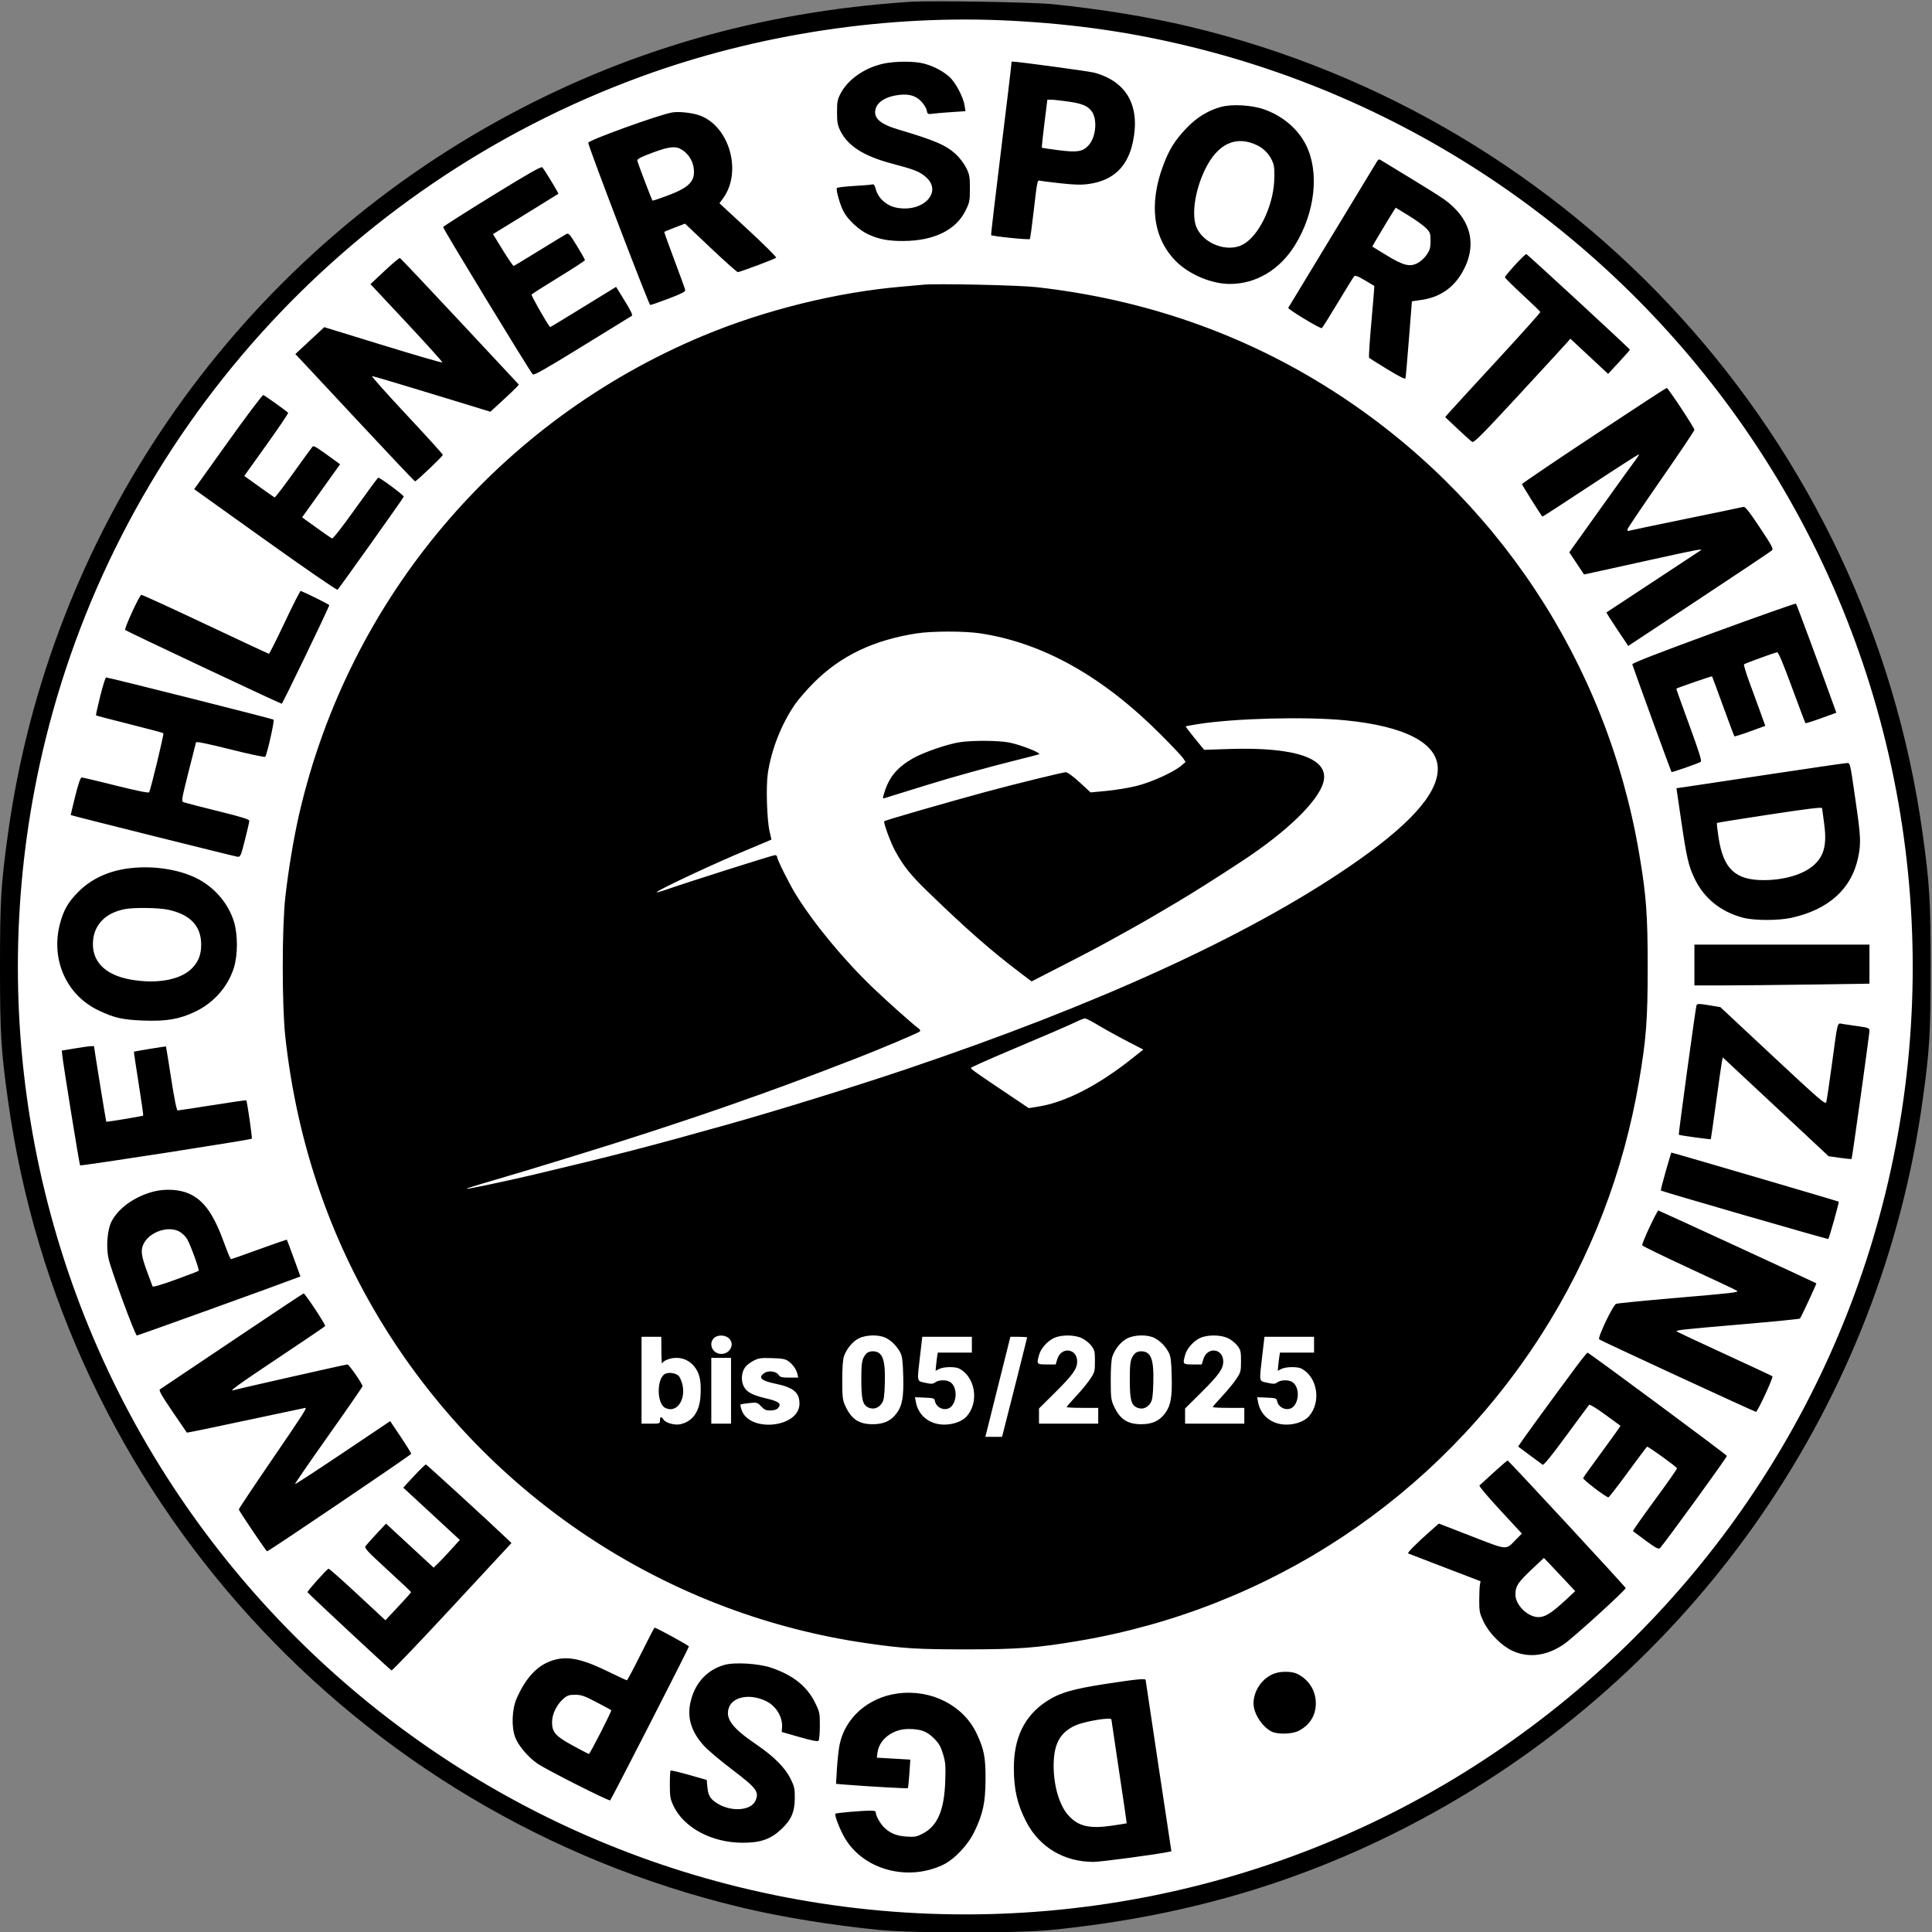
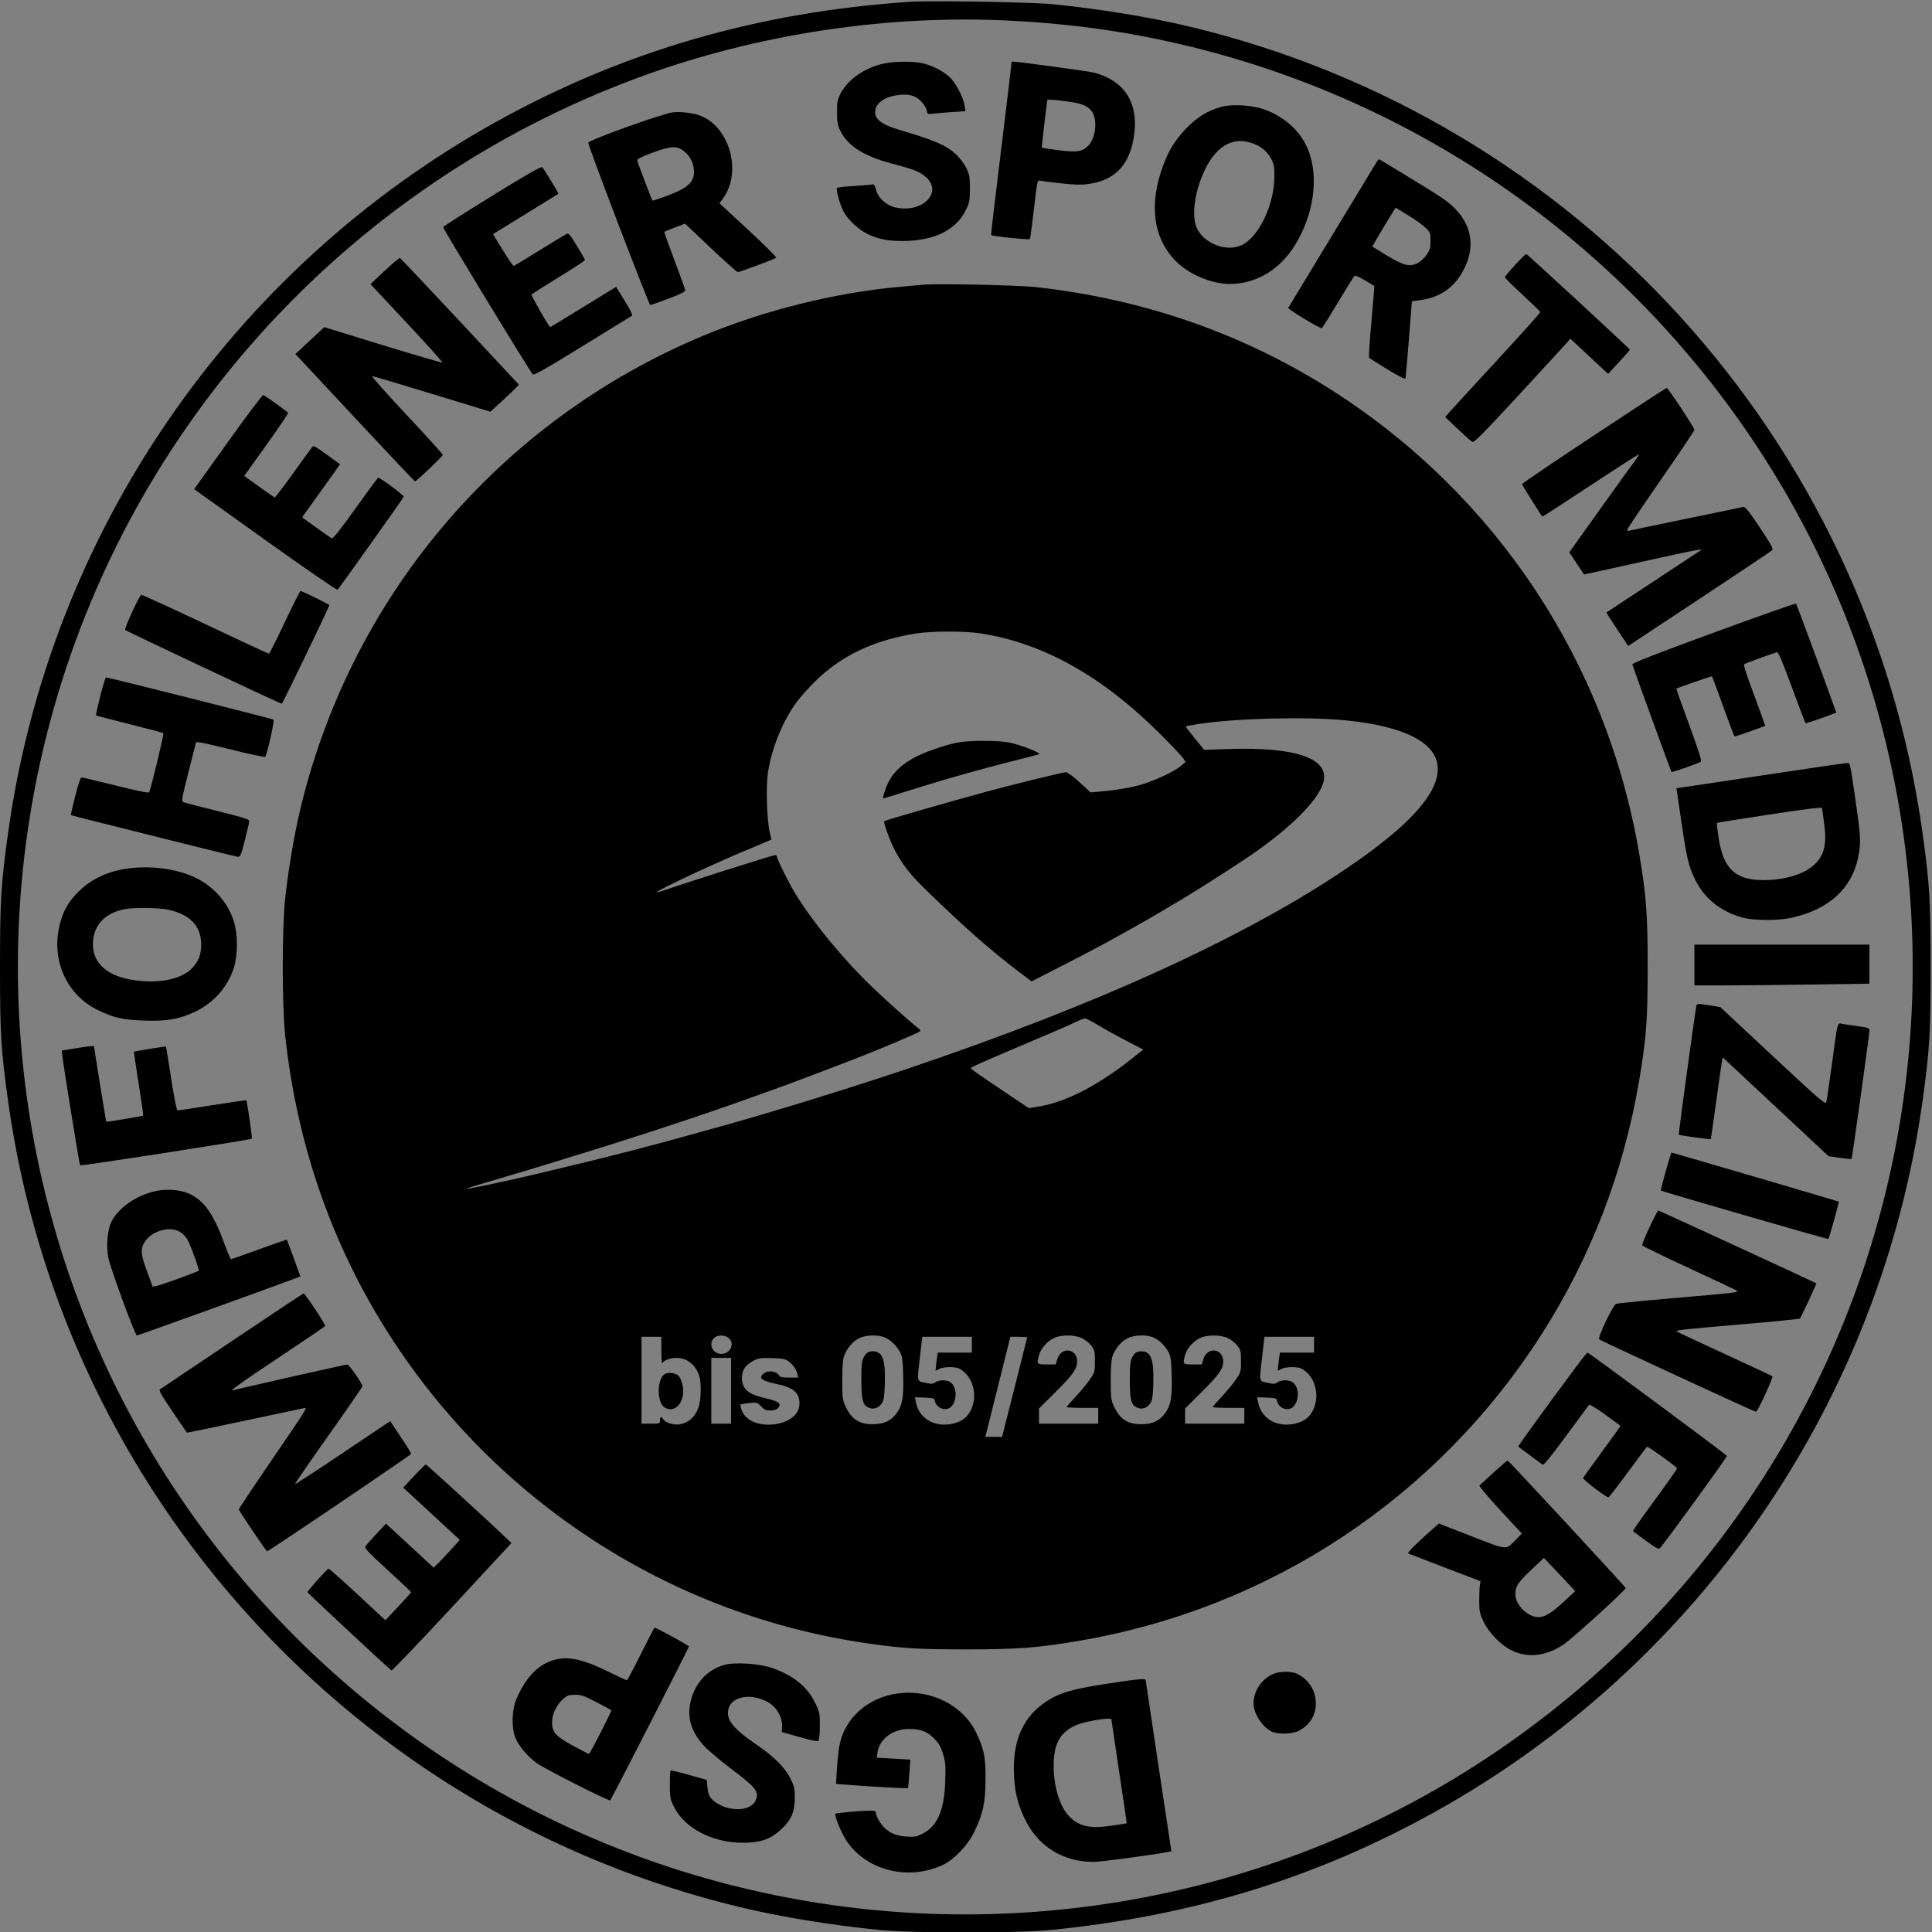
<svg xmlns="http://www.w3.org/2000/svg" width="1468" height="1468" viewBox="0 0 1468 1468" fill="none">
  <rect x="0" y="0" width="1468" height="1468" fill="#808080" stroke="none" />
  <g clip-path="url(#clip0_104_3377)">
-     <circle cx="733.5" cy="734.5" r="732.5" fill="white" style="fill:white;fill-opacity:1;" />
    <path fill-rule="evenodd" clip-rule="evenodd" d="M691.466 1.374C576.422 9.011 473.294 38.963 376.486 92.857C175.095 204.972 37.669 405.474 6.091 633.253C0.708 672.086 0 683.876 0 734.753C0 785.63 0.708 797.42 6.091 836.253C47.521 1135.1 268.994 1378.94 562.861 1449.24C593.714 1456.63 631.147 1462.74 667.966 1466.42C693.962 1469.02 772.97 1469.02 798.966 1466.42C906.538 1455.68 1000.44 1426.76 1090.45 1376.65C1291.84 1264.53 1429.27 1064.03 1460.85 836.253C1466.23 797.42 1466.94 785.63 1466.94 734.753C1466.94 683.876 1466.23 672.086 1460.85 633.253C1419.42 334.405 1197.94 90.569 904.071 20.261C873.495 12.946 835.373 6.71 799.466 3.15C783.92 1.609 706.986 0.344 691.466 1.374ZM768.966 15.778C817.924 18.391 860.669 24.63 905.966 35.776C1084.89 79.799 1240.61 191.548 1340.39 347.528C1446.23 512.979 1479.57 715.729 1432.45 907.253C1388.42 1086.17 1276.68 1241.89 1120.7 1341.67C955.24 1447.51 752.49 1480.85 560.966 1433.73C382.044 1389.71 226.325 1277.96 126.547 1121.98C20.711 956.527 -12.635 753.777 34.489 562.253C91.643 329.959 261.424 140.844 486.966 58.246C575.68 25.757 675.187 10.772 768.966 15.778ZM671.466 48.313C657.156 51.398 644.404 60.213 638.796 70.897C636.315 75.623 635.986 77.312 635.995 85.253C636.004 92.753 636.413 95.086 638.449 99.253C644.117 110.849 656.277 118.621 677.581 124.267C694.944 128.868 698.565 130.29 703.351 134.386C716.779 145.881 701.254 161.961 680.818 157.724C673.546 156.216 667.309 150.596 665.515 143.935C664.629 140.644 663.968 139.765 662.664 140.143C661.73 140.413 655.444 140.944 648.695 141.323C641.946 141.702 636.182 142.404 635.887 142.881C635.06 144.22 638.133 155.163 640.833 160.49C643.979 166.699 652.54 174.716 659.466 177.94C667.822 181.828 674.921 183.189 686.466 183.116C709.738 182.968 726.377 174.812 733.674 159.976C736.732 153.759 736.966 152.572 736.966 143.268C736.966 134.356 736.662 132.634 734.204 127.628C732.685 124.535 729.254 119.958 726.58 117.457C718.977 110.344 710.636 106.737 682.399 98.346C668.189 94.124 663.141 89.296 665.491 82.177C667.007 77.582 672.464 74.004 680.127 72.579C689.206 70.89 695.088 72.139 699.678 76.73C701.764 78.815 703.758 81.965 704.111 83.729C704.733 86.836 704.882 86.92 708.859 86.383C711.118 86.078 717.608 85.526 723.281 85.157L733.597 84.486L732.973 80.37C731.956 73.658 725.909 62.292 721.188 58.218C715.862 53.623 709.116 50.157 701.773 48.245C694.701 46.403 680.177 46.435 671.466 48.313ZM768.423 49.003C768.4 50.24 764.864 79.828 760.566 114.753C756.267 149.678 752.893 178.422 753.066 178.628C753.841 179.547 782.023 182.413 782.528 181.624C782.836 181.141 784.11 171.859 785.359 160.999C787.981 138.185 788.249 136.755 789.808 137.266C790.445 137.474 797.491 138.36 805.466 139.234C816.826 140.478 821.584 140.592 827.437 139.76C846.033 137.115 856.969 126.581 860.882 107.545C866.476 80.329 856.045 61.847 831.335 55.188C827.39 54.125 772.914 46.753 769.003 46.753C768.708 46.753 768.447 47.766 768.423 49.003ZM811.522 77.146C821.955 78.625 826.204 80.333 829.327 84.303C834.04 90.295 832.866 104.17 827.117 110.429C822.631 115.312 818.57 115.955 804.015 114.086C797.388 113.235 791.821 112.404 791.644 112.24C791.466 112.076 792.331 103.799 793.564 93.847L795.807 75.753L798.886 75.772C800.58 75.783 806.266 76.401 811.522 77.146ZM927.59 81.269C917.662 84.053 909.053 89.411 901.245 97.664C892.673 106.724 888.326 113.714 883.883 125.577C872.738 155.332 876.183 181.15 893.626 198.593C903.664 208.631 920.623 215.753 934.489 215.753C954.309 215.753 972.272 205.092 983.868 186.447C999.197 161.799 1002.68 131.142 992.495 110.466C986.386 98.064 974.73 88.104 960.443 83.082C951.045 79.778 935.888 78.942 927.59 81.269ZM510.966 85.412C501.498 86.896 446.966 106.569 446.966 108.5C446.966 111.133 493.053 231.753 494.059 231.753C494.707 231.753 501.026 229.557 508.102 226.874C517.773 223.205 520.895 221.6 520.68 220.406C520.522 219.532 516.805 209.282 512.419 197.629C508.034 185.975 504.571 176.315 504.725 176.161C504.878 176.008 508.491 174.539 512.753 172.898L520.502 169.914L539.958 188.334C550.658 198.464 559.954 206.753 560.616 206.753C562.224 206.753 588.749 196.816 589.761 195.834C590.199 195.41 580.683 185.924 568.615 174.755L546.674 154.448L549.538 150.495C563.965 130.579 554.326 96.205 531.968 87.84C526.404 85.758 516.249 84.584 510.966 85.412ZM955.289 110.402C960.997 113.158 965.519 118.353 967.541 124.48C968.29 126.749 968.526 131.549 968.189 137.651C967.081 157.712 956.07 179.791 944.094 185.965C932.596 191.892 915.031 185.463 909.366 173.253C905.114 164.089 907.794 144.986 915.592 128.875C925.157 109.113 939.141 102.606 955.289 110.402ZM518.544 114.027C523.107 117.101 526.229 121.992 527.027 127.313C528.547 137.446 524.115 142.262 507.504 148.524C501.273 150.873 496.001 152.621 495.788 152.409C495.189 151.81 484.574 123.891 484.252 122.066C484.035 120.843 486.762 119.403 495.466 116.142C508.729 111.174 513.643 110.724 518.544 114.027ZM1046.13 122.933C1045.1 124.551 985.506 222.859 978.859 233.908C978.282 234.868 1003.28 249.988 1004.35 249.326C1004.85 249.018 1010.32 240.325 1016.51 230.009C1022.7 219.693 1028.27 210.7 1028.88 210.024C1029.75 209.07 1031.56 209.717 1036.98 212.93C1040.83 215.204 1044.09 217.147 1044.23 217.248C1044.37 217.349 1043.39 229.542 1042.05 244.342C1040.71 259.143 1039.92 271.542 1040.3 271.895C1040.67 272.248 1046.95 276.191 1054.25 280.656C1062.83 285.904 1067.66 288.329 1067.92 287.514C1068.13 286.82 1069.32 273.359 1070.56 257.599L1072.81 228.946L1080.39 227.83C1094.03 225.822 1104.36 218.754 1111.17 206.753C1122.91 186.087 1117.83 166.043 1097.11 151.34C1093.73 148.942 1082.2 141.686 1071.47 135.216C1060.75 128.745 1050.99 122.813 1049.79 122.032C1047.81 120.743 1047.47 120.825 1046.13 122.933ZM373.999 148.77C353.668 161.301 336.883 172.002 336.7 172.55C336.386 173.493 402.394 281.918 404.821 284.445C405.698 285.358 414.511 280.368 442.466 263.131C462.541 250.753 479.49 240.317 480.131 239.939C480.916 239.477 479.145 235.778 474.709 228.615L468.121 217.976L455.044 226.022C423.88 245.194 418.082 248.7 417.904 248.483C415.319 245.336 403.493 224.519 403.908 223.847C404.23 223.326 413.487 217.408 424.48 210.695C435.472 203.983 444.466 198.11 444.466 197.644C444.466 197.179 441.714 192.3 438.35 186.803C432.696 177.563 432.075 176.892 430.134 177.93C428.98 178.548 419.717 184.191 409.549 190.471C399.382 196.75 390.725 201.969 390.312 202.07C389.898 202.171 386.19 196.773 382.07 190.075L374.581 177.898L399.274 162.72C412.854 154.373 424.105 147.413 424.275 147.255C424.642 146.914 413.62 128.761 412.05 127.12C411.253 126.287 401.185 132.016 373.999 148.77ZM1083.55 173.34C1086.7 176.58 1086.97 177.363 1086.97 183.059C1086.97 188.259 1086.5 189.947 1084.04 193.575C1082.43 195.952 1079.33 198.806 1077.15 199.917C1071.15 202.98 1066.5 201.825 1053.76 194.106C1047.82 190.512 1042.88 187.481 1042.76 187.371C1042.59 187.204 1054.41 167.393 1059.08 160.023L1060.49 157.793L1070.31 163.804C1075.72 167.11 1081.68 171.401 1083.55 173.34ZM1151.22 201.302C1146.96 205.954 1143.47 210.169 1143.47 210.67C1143.47 211.171 1149.48 217.132 1156.82 223.917C1164.17 230.702 1170.28 236.624 1170.4 237.078C1170.53 237.532 1155.42 254.38 1136.83 274.518C1118.23 294.656 1101.92 312.444 1100.57 314.046L1098.12 316.959L1107.55 325.858C1112.73 330.753 1117.71 335.198 1118.62 335.736C1119.98 336.544 1126.19 330.296 1154.36 299.8C1173.11 279.497 1189.52 261.642 1190.83 260.122L1193.21 257.359L1221.89 284.083L1230.16 275.168C1234.71 270.265 1238.44 266.008 1238.45 265.709C1238.47 265.046 1160.77 193.337 1159.72 193.049C1159.31 192.937 1155.48 196.651 1151.22 201.302ZM292.231 205.823L281.496 215.889L309.091 245.378C324.268 261.597 336.431 275.122 336.119 275.433C335.807 275.745 315.493 269.833 290.977 262.295L246.401 248.591L224.417 269.021L229.72 274.637C232.637 277.726 252.951 299.49 274.861 323.003C296.772 346.515 314.997 365.753 315.36 365.753C316.456 365.753 336.466 346.665 336.466 345.619C336.466 345.086 324.065 331.398 308.909 315.201C293.753 299.005 281.952 285.753 282.685 285.753C283.417 285.753 303.95 291.847 328.313 299.296L372.609 312.839L381.287 304.898C386.061 300.53 390.932 295.898 392.114 294.605L394.261 292.253L349.512 244.303C324.9 217.93 304.359 196.218 303.865 196.055C303.37 195.892 298.135 200.287 292.231 205.823ZM701.466 216.343C699.541 216.557 692.341 217.206 685.466 217.786C636.329 221.927 581.11 235.56 534.323 255.101C379.17 319.901 265.261 454.672 227.387 618.253C223.304 635.891 218.972 661.829 216.782 681.753C214.2 705.251 214.2 764.255 216.782 787.753C225.869 870.441 252.394 946.435 295.84 1014.25C377.432 1141.61 510.179 1227.28 659.091 1248.66C686.414 1252.59 697.29 1253.25 733.966 1253.25C773.474 1253.24 788.309 1252.12 819.966 1246.73C965.002 1222.07 1091.7 1138.18 1171.1 1014.25C1208.62 955.684 1233.63 890.759 1245.45 821.253C1250.87 789.395 1251.97 774.8 1251.97 734.753C1251.97 694.706 1250.87 680.111 1245.45 648.253C1220.79 503.217 1136.9 376.519 1012.97 297.127C945.449 253.874 869.841 227.404 787.466 218.181C773.871 216.659 710.763 215.31 701.466 216.343ZM1211.07 330.873C1181.04 350.739 1156.47 367.384 1156.47 367.863C1156.47 368.52 1170.57 390.996 1171.95 392.539C1172.09 392.697 1188.56 382.026 1208.54 368.827C1228.53 355.628 1245.07 345.016 1245.3 345.245C1245.52 345.474 1244.39 347.369 1242.77 349.457C1241.15 351.545 1229.15 368.195 1216.11 386.457L1192.4 419.66L1203.61 436.515L1212.29 434.628C1217.06 433.591 1236.95 429.21 1256.47 424.893C1287.76 417.976 1294.07 416.778 1292.39 418.074C1292.16 418.251 1276 428.906 1256.47 441.753C1236.95 454.6 1220.82 465.213 1220.65 465.339C1220.47 465.464 1224.12 471.249 1228.76 478.193L1237.19 490.819L1291.08 455.196C1320.72 435.604 1345.61 418.955 1346.4 418.198C1347.63 417.012 1346.34 414.586 1337.11 400.732C1328.91 388.427 1325.99 384.761 1324.68 385.142C1323.74 385.417 1304.07 389.516 1280.97 394.252C1257.87 398.989 1238.35 403.07 1237.6 403.323C1236.69 403.629 1236.39 403.194 1236.7 402.018C1236.96 401.047 1248.49 383.967 1262.32 364.062C1276.15 344.157 1287.47 327.297 1287.47 326.594C1287.47 325.009 1267.47 294.753 1266.42 294.753C1266 294.753 1241.09 311.007 1211.07 330.873ZM173.258 335.724L147.549 371.696L201.596 410.337C231.514 431.727 256.019 448.592 256.487 448.115C258.143 446.425 306.616 378.296 306.789 377.414C307 376.343 288.472 362.575 287.359 362.976C286.935 363.128 279.11 373.726 269.969 386.526C259.235 401.557 252.927 409.555 252.158 409.111C250.816 408.336 235.147 397.271 231.775 394.717L229.584 393.058L258.409 352.774L253.188 348.961C240.565 339.744 238.404 338.415 237.517 339.321C237.015 339.833 230.478 348.803 222.991 359.253C215.504 369.703 209.06 378.127 208.672 377.973C208.284 377.819 202.933 374.08 196.782 369.664L185.597 361.634L202.485 338.022C211.773 325.036 219.169 314.082 218.921 313.68C218.353 312.762 201.562 300.723 200.07 300.165C199.463 299.938 187.397 315.939 173.258 335.724ZM216.418 472.722C210.17 485.939 204.748 496.753 204.369 496.753C203.99 496.753 182.208 486.607 155.965 474.206C129.722 461.805 107.844 451.794 107.347 451.959C105.832 452.464 94.187 477.883 95.107 478.677C96.422 479.812 213.064 534.758 214.077 534.719C214.703 534.695 246.968 467.867 250.216 459.868C250.401 459.41 234.653 451.522 228.462 448.972C228.087 448.817 222.667 459.505 216.418 472.722ZM1301.97 480.777C1259.66 496.28 1240.07 503.908 1240.28 504.797C1240.71 506.621 1269.66 586.169 1270.06 586.627C1270.42 587.04 1290.28 580.11 1292.28 578.87C1293.23 578.286 1291.04 571.286 1283.51 550.754C1277.99 535.718 1273.59 523.345 1273.72 523.26C1274.98 522.471 1300.64 513.608 1300.87 513.886C1301.03 514.088 1304.82 524.331 1309.29 536.648C1313.77 548.965 1317.62 559.239 1317.86 559.479C1318.1 559.72 1323.48 558.03 1329.82 555.724L1341.33 551.532L1337.5 540.892C1335.39 535.041 1331.59 524.654 1329.06 517.81C1326.53 510.967 1324.8 505.078 1325.21 504.723C1325.94 504.104 1347.57 496.206 1350.3 495.565C1351.2 495.352 1354.76 503.785 1361.52 522.148C1366.97 536.94 1371.62 549.239 1371.86 549.479C1372.1 549.719 1377.48 548.032 1383.8 545.728L1395.31 541.541L1394 537.897C1382.65 506.348 1365.15 459.114 1364.64 458.657C1364.27 458.329 1336.07 468.283 1301.97 480.777ZM744.648 481.224C792.245 488.399 837.539 513.701 881.532 557.689C890.094 566.249 897.943 574.544 898.975 576.122L900.851 578.99L897.409 581.901C891.579 586.83 874.768 594.413 863.466 597.211C857.691 598.641 847.501 600.328 840.821 600.959L828.675 602.107L820.332 594.43C815.359 589.853 811.125 586.753 809.85 586.753C807.727 586.753 769.603 596.115 749.466 601.582C718.515 609.984 672.654 623.232 671.897 623.988C671.038 624.848 676.694 640.238 680.264 646.753C686.466 658.068 691.947 664.918 704.67 677.253C733.728 705.425 752.765 722.16 774.405 738.56L783.844 745.713L806.905 733.873C830.446 721.786 833.863 719.974 850.466 710.773C868.68 700.679 871.291 699.177 894.157 685.634C906.781 678.158 924.228 667.125 944.297 653.927C977.858 631.856 1001.57 608.845 1005.52 594.503C1010.5 576.407 984.939 567.407 933.466 569.128L914.966 569.747L907.809 561C903.873 556.189 900.788 552.113 900.954 551.942C901.12 551.77 905.24 550.995 910.111 550.22C937.929 545.79 991.995 544.38 1022.04 547.302C1067.73 551.746 1092.47 564.703 1092.47 584.193C1092.47 603.517 1070.47 627.688 1024.27 659.116C946.726 711.868 833.354 763.612 687.966 812.609C648.86 825.788 591.564 843.535 553.966 854.113C494.486 870.848 465.564 878.333 404.966 892.672C385.633 897.247 355.072 903.693 354.662 903.282C354.3 902.921 357.776 901.845 386.966 893.282C395.766 890.7 407.016 887.32 411.966 885.769C416.916 884.219 427.941 880.833 436.466 878.246C472.824 867.21 520.673 851.603 553.966 839.921C591.044 826.911 606.386 821.237 650.466 804.233C667.168 797.79 697.745 784.874 698.805 783.814C699.578 783.041 699.185 782.246 697.425 781.016C693.921 778.567 673.526 760.365 663.301 750.561C640.86 729.044 617.952 701.266 604.361 679.091C599.394 670.986 590.466 652.996 590.466 651.092C590.466 650.355 589.737 649.753 588.846 649.753C587.218 649.753 522.336 670.34 506.466 675.892C501.791 677.528 498.416 678.423 498.966 677.881C501.474 675.411 542.994 655.997 567.466 645.851C574.341 643 581.36 640.052 583.065 639.299L586.163 637.93L584.731 631.591C582.704 622.621 581.955 597.672 583.414 587.696C586.045 569.703 593.743 550.143 604.105 535.122C606.711 531.344 613.146 523.945 618.405 518.679C638.706 498.351 663.657 486.387 696.394 481.283C708.072 479.463 732.761 479.432 744.648 481.224ZM76.152 528.981C74.192 536.807 72.757 543.377 72.962 543.582C73.167 543.787 84.644 546.789 98.466 550.253C112.288 553.717 123.848 556.801 124.154 557.107C124.726 557.68 114.481 600.11 113.315 601.998C112.887 602.69 104.24 600.945 88.079 596.902C74.558 593.52 62.869 590.753 62.105 590.753C61.15 590.753 59.599 595.21 57.152 604.981C55.192 612.807 53.674 619.267 53.778 619.336C54.404 619.759 178.411 650.75 180.377 650.976C182.672 651.24 182.946 650.631 186.1 638.253C187.922 631.103 189.425 624.568 189.439 623.731C189.46 622.573 183.805 620.809 165.716 616.333C152.654 613.101 140.999 610.102 139.817 609.668C137.676 608.882 137.688 608.794 143.098 587.066C146.085 575.069 148.709 564.736 148.928 564.103C149.2 563.319 157.513 565.005 175.05 569.399C189.198 572.944 201.095 575.487 201.486 575.049C202.889 573.481 208.721 547.609 207.849 546.826C207.046 546.105 82.654 514.753 80.596 514.753C80.111 514.753 78.112 521.156 76.152 528.981ZM729.466 563.921C720.306 565.218 701.165 571.817 693.466 576.33C681.336 583.442 675.553 590.468 671.831 602.616C670.597 606.642 670.628 606.936 672.23 606.424C674.147 605.812 682.387 603.255 704.966 596.267C723.798 590.439 751.039 582.876 771.902 577.684C780.737 575.486 788.641 573.438 789.466 573.133C791.752 572.29 775.362 565.828 766.765 564.183C758.53 562.608 739.672 562.475 729.466 563.921ZM1344.97 588.288C1314.72 592.861 1286.34 597.122 1281.9 597.756L1273.82 598.91L1277.14 621.581C1281.57 651.834 1282.92 657.765 1287.64 667.625C1294.8 682.593 1307.46 692.805 1324.47 697.326C1332.77 699.532 1351.2 699.569 1361.09 697.398C1389.46 691.173 1406.96 675.35 1411.89 651.474C1414.13 640.634 1413.91 635.796 1409.94 608.505C1405.43 577.474 1406 579.73 1402.7 579.863C1401.2 579.924 1375.22 583.715 1344.97 588.288ZM1384.47 614.079C1384.47 614.258 1385.15 619.281 1385.99 625.24C1388.27 641.466 1386.17 650.182 1378.24 657.34C1370.48 664.354 1355.81 668.753 1340.19 668.753C1318.53 668.753 1309.47 660.246 1305.83 636.482C1304.92 630.559 1304.36 625.534 1304.57 625.316C1304.79 625.098 1321.17 622.455 1340.97 619.442C1373.57 614.483 1384.47 613.138 1384.47 614.079ZM97.659 659.825C82.152 661.839 69.255 667.878 59.453 677.716C51.756 685.44 48.141 691.795 45.444 702.338C38.557 729.268 50.513 756.036 74.594 767.597C86.741 773.429 92.98 774.853 109.064 775.462C126.423 776.119 136.24 774.436 148.239 768.746C162.383 762.039 173.248 749.71 177.719 735.295C180.772 725.451 180.772 710.055 177.719 700.211C173.797 687.567 164.875 676.417 152.966 669.279C139.137 660.99 117.361 657.268 97.659 659.825ZM127.597 691.193C144.526 694.781 152.863 703.546 152.863 717.753C152.863 725.173 150.966 730.256 146.311 735.306C137.908 744.421 119.566 747.93 99.251 744.308C79.331 740.756 69.131 729.979 70.759 714.206C72.021 701.979 80.612 693.595 94.736 690.807C101.591 689.454 120.437 689.676 127.597 691.193ZM1287.47 748.753H1308.81C1320.54 748.753 1350.47 748.455 1375.31 748.09L1420.47 747.427V717.753H1287.47V748.753ZM1289.02 764.003C1288.28 766.408 1275.24 861.854 1275.6 862.214C1276.1 862.703 1299.64 865.935 1299.93 865.554C1300.06 865.388 1301.85 852.878 1303.91 837.753C1305.97 822.628 1307.96 808.722 1308.34 806.851L1309.02 803.448L1389.45 878.544L1398.02 879.759C1402.73 880.428 1406.72 880.813 1406.89 880.614C1407.34 880.09 1420.51 785.656 1420.49 783.118C1420.47 781.208 1419.6 780.859 1412.22 779.808C1407.68 779.162 1402.31 778.381 1400.27 778.073C1395.78 777.394 1396.62 774.325 1391.94 808.753C1389.96 823.328 1388.03 836.261 1387.65 837.493C1387.04 839.496 1382.76 835.801 1347.07 802.493L1307.18 765.253L1300.07 764.066C1290.8 762.515 1289.48 762.508 1289.02 764.003ZM834.393 778.948C839.108 781.805 848.763 787.15 855.848 790.826L868.73 797.509L860.348 804.16C834.294 824.834 809.732 837.468 789.131 840.791L781.691 841.991L768.328 833.029C740.946 814.662 737.512 812.233 737.766 811.412C737.909 810.949 749.713 805.633 763.996 799.598C797.886 785.279 811.838 779.254 817.966 776.292C820.716 774.962 823.608 773.847 824.393 773.814C825.177 773.78 829.677 776.091 834.393 778.948ZM56.966 796.614L46.966 798.265L47.251 801.259C47.912 808.207 60.306 884.926 60.856 885.477C61.496 886.116 190.447 866.105 191.321 865.231C191.829 864.723 187.786 836.74 187.106 836.06C186.912 835.866 175.384 837.517 161.488 839.73C147.593 841.943 135.685 843.753 135.026 843.753C134.232 843.753 132.556 835.574 130.055 819.503C127.98 806.166 126.211 795.194 126.124 795.123C125.893 794.932 102.042 798.844 101.768 799.118C101.641 799.245 103.25 810.128 105.345 823.301C107.44 836.475 109 847.44 108.811 847.669C108.439 848.119 81.119 852.634 80.729 852.309C80.524 852.139 71.466 796.245 71.466 795.154C71.466 794.48 67.421 794.888 56.966 796.614ZM1265.68 889.982C1263.43 897.808 1261.78 904.395 1262 904.62C1262.71 905.326 1388.77 941.791 1389.16 941.402C1389.98 940.578 1397.57 913.52 1397.11 913.057C1396.74 912.693 1270.78 875.753 1269.91 875.753C1269.83 875.753 1267.93 882.156 1265.68 889.982ZM116.978 905.309C102.632 908.916 90.015 917.858 84.722 928.167C81.633 934.186 80.532 947.062 82.356 955.853C84.12 964.35 102.645 1014.75 104.005 1014.75C104.929 1014.75 211.738 976.236 225.619 970.897L228.271 969.877L223.242 956.065C220.476 948.468 218.102 942.123 217.968 941.965C217.833 941.806 208.385 945.068 196.973 949.215C185.561 953.361 175.902 956.753 175.508 956.753C175.114 956.753 172.872 951.465 170.526 945.003C162.357 922.502 155.114 912.228 143.756 907.028C136.648 903.774 125.841 903.08 116.978 905.309ZM1253.38 932.437C1250.09 939.413 1247.59 945.619 1247.82 946.227C1248.06 946.835 1264.16 954.681 1283.61 963.662C1303.06 972.642 1319.35 980.341 1319.82 980.77C1321.17 982.008 1317.45 982.441 1272.47 986.287C1249.1 988.285 1229.06 990.278 1227.94 990.715C1225.56 991.645 1213.75 1016.49 1215.11 1017.69C1216.29 1018.72 1333.18 1072.75 1334.24 1072.75C1335.49 1072.75 1347.63 1046.49 1346.73 1045.74C1346.31 1045.39 1330 1037.76 1310.47 1028.78C1290.95 1019.8 1274.6 1012.13 1274.15 1011.73C1272.97 1010.69 1277.03 1010.24 1324.47 1006.18C1347.85 1004.17 1367.28 1002.25 1367.66 1001.89C1368.38 1001.23 1380.42 975.362 1380.13 975.112C1379.55 974.601 1260.54 919.753 1260.02 919.753C1259.66 919.753 1256.68 925.461 1253.38 932.437ZM136.462 935.871C138.535 937.036 141.154 939.632 142.283 941.641C144.975 946.431 151.648 964.904 150.941 965.611C150.639 965.913 142.726 968.946 133.356 972.35C122.245 976.386 116.178 978.141 115.909 977.396C115.683 976.767 113.905 971.978 111.958 966.753C107.336 954.344 106.744 950.076 108.991 945.342C113.4 936.051 127.892 931.054 136.462 935.871ZM176.466 1018.83C147.041 1038.63 122.335 1055.2 121.563 1055.66C120.472 1056.32 122.552 1060.02 130.94 1072.38C136.869 1081.11 141.841 1088.39 141.988 1088.56C142.136 1088.74 162.327 1084.57 186.858 1079.31C211.388 1074.06 231.685 1069.75 231.962 1069.75C233.402 1069.75 230.464 1074.33 206.966 1108.67C192.941 1129.18 181.466 1146.38 181.466 1146.92C181.466 1147.91 202.29 1178.75 202.958 1178.75C204.129 1178.75 312.466 1105.45 312.466 1104.66C312.466 1104.13 308.867 1098.32 304.469 1091.76L296.471 1079.82L260.497 1103.98C240.711 1117.27 224.344 1127.94 224.126 1127.7C223.908 1127.45 235.359 1110.83 249.574 1090.75C263.789 1070.68 275.43 1053.83 275.443 1053.31C275.486 1051.56 265.224 1036.75 263.968 1036.75C262.705 1036.75 180.018 1055.45 177.716 1056.25C172.845 1057.96 180.867 1052.13 211.531 1031.71C230.816 1018.86 246.809 1008.01 247.071 1007.58C247.622 1006.69 231.791 982.73 230.696 982.798C230.295 982.823 205.891 999.039 176.466 1018.83ZM553.522 1016.6C558.657 1020.76 555.053 1028.75 548.044 1028.75C541.513 1028.75 538.007 1021.21 542.466 1016.75C545.004 1014.21 550.484 1014.14 553.522 1016.6ZM673.256 1016.66C677.636 1018.91 681.526 1022.9 684.079 1027.75C685.546 1030.54 685.997 1034.11 686.296 1045.25C686.73 1061.45 685.634 1067.84 681.424 1073.65C677.082 1079.65 671.517 1082.21 662.966 1082.17C652.541 1082.11 646.889 1078.3 642.282 1068.25C640.23 1063.78 639.989 1061.73 639.978 1048.75C639.97 1039.36 640.425 1032.96 641.267 1030.58C643.34 1024.73 647.895 1019.24 652.608 1016.91C658.333 1014.08 668.005 1013.96 673.256 1016.66ZM822.177 1016.85C824.566 1018.01 827.746 1020.56 829.243 1022.53C831.693 1025.74 831.966 1026.92 831.966 1034.26C831.966 1041.97 831.764 1042.73 828.364 1047.84C826.384 1050.82 821.546 1056.69 817.614 1060.9C813.683 1065.1 810.466 1068.81 810.466 1069.15C810.466 1069.48 815.866 1069.75 822.466 1069.75H834.466V1081.75H789.466V1070.22L802.038 1057.74C815.181 1044.68 818.466 1040.04 818.466 1034.51C818.466 1024.45 806.259 1023.04 803.346 1032.76L802.149 1036.75H795.308C787.682 1036.75 787.551 1036.59 789.526 1029.48C790.891 1024.56 795.916 1018.91 800.957 1016.62C806.647 1014.03 816.577 1014.14 822.177 1016.85ZM877.256 1016.66C881.636 1018.91 885.526 1022.9 888.079 1027.75C889.546 1030.54 889.997 1034.11 890.296 1045.25C890.73 1061.45 889.634 1067.84 885.424 1073.65C881.082 1079.65 875.517 1082.21 866.966 1082.17C856.541 1082.11 850.889 1078.3 846.282 1068.25C844.23 1063.78 843.989 1061.73 843.978 1048.75C843.97 1039.36 844.425 1032.96 845.267 1030.58C847.34 1024.73 851.895 1019.24 856.608 1016.91C862.333 1014.08 872.005 1013.96 877.256 1016.66ZM933.177 1016.85C935.566 1018.01 938.746 1020.56 940.243 1022.53C942.693 1025.74 942.966 1026.92 942.966 1034.26C942.966 1041.97 942.764 1042.73 939.364 1047.84C937.384 1050.82 932.546 1056.69 928.614 1060.9C924.683 1065.1 921.466 1068.81 921.466 1069.15C921.466 1069.48 926.866 1069.75 933.466 1069.75H945.466V1081.75H900.466V1070.22L913.038 1057.74C926.181 1044.68 929.466 1040.04 929.466 1034.51C929.466 1024.45 917.259 1023.04 914.346 1032.76L913.149 1036.75H906.308C898.682 1036.75 898.551 1036.59 900.526 1029.48C901.891 1024.56 906.916 1018.91 911.957 1016.62C917.647 1014.03 927.577 1014.14 933.177 1016.85ZM502.545 1026.5C502.588 1032.41 502.854 1036.68 503.135 1035.98C504.028 1033.76 509.206 1031.75 514.03 1031.75C520.024 1031.75 525.357 1034.73 528.762 1039.98C531.935 1044.88 532.862 1050.36 532.263 1060.69C531.566 1072.73 526.181 1080.22 516.8 1082.21C512.636 1083.09 505.745 1081.17 504.207 1078.71C502.54 1076.04 501.466 1076.25 501.466 1079.25C501.466 1081.68 501.266 1081.75 494.466 1081.75H487.466V1015.75H502.466L502.545 1026.5ZM738.466 1027.75H712.557L712.049 1031C711.771 1032.79 711.395 1035.9 711.215 1037.92L710.887 1041.59L713.627 1040.17C716.901 1038.48 725.722 1038.3 728.782 1039.87C741.06 1046.17 744.122 1065.26 734.595 1076.11C730.124 1081.2 719.85 1083.76 711.713 1081.81C703.35 1079.81 697.488 1073.72 695.932 1065.42L695.226 1061.66L702.585 1061.96C709.035 1062.22 709.989 1062.5 710.305 1064.25C711.437 1070.53 719.581 1072.96 723.367 1068.15C727.502 1062.89 726.876 1053.55 722.167 1050.26C719.375 1048.3 713.51 1048.33 710.672 1050.32C708.748 1051.67 707.663 1051.72 702.95 1050.66C696.457 1049.21 696.715 1050.6 699.119 1030L700.782 1015.75H738.466V1027.75ZM780.466 1016.23C780.466 1016.61 766.399 1072.37 762.358 1088L761.389 1091.75H748.711L767.716 1015.75H774.091C777.597 1015.75 780.466 1015.97 780.466 1016.23ZM998.466 1027.75H972.557L972.049 1031C971.771 1032.79 971.395 1035.9 971.215 1037.92L970.887 1041.59L973.627 1040.17C976.901 1038.48 985.722 1038.3 988.782 1039.87C1001.06 1046.17 1004.13 1065.26 994.595 1076.11C990.124 1081.2 979.85 1083.76 971.713 1081.81C963.35 1079.81 957.488 1073.72 955.932 1065.42L955.226 1061.66L962.585 1061.96C969.035 1062.22 969.989 1062.5 970.305 1064.25C971.437 1070.53 979.581 1072.96 983.367 1068.15C987.502 1062.89 986.876 1053.55 982.167 1050.26C979.375 1048.3 973.51 1048.33 970.672 1050.32C968.748 1051.67 967.663 1051.72 962.95 1050.66C956.457 1049.21 956.715 1050.6 959.119 1030L960.782 1015.75H998.466V1027.75ZM658.249 1028.5C654.951 1032.28 654.466 1034.81 654.466 1048.22C654.466 1063.71 655.529 1067.71 660.159 1069.63C663.915 1071.18 667.705 1069.84 670.164 1066.09C671.593 1063.91 672.039 1060.78 672.321 1050.96C672.849 1032.58 670.58 1026.75 662.898 1026.75C661.173 1026.75 659.093 1027.54 658.249 1028.5ZM862.249 1028.5C858.951 1032.28 858.466 1034.81 858.466 1048.22C858.466 1063.71 859.529 1067.71 864.159 1069.63C867.915 1071.18 871.705 1069.84 874.164 1066.09C875.593 1063.91 876.039 1060.78 876.321 1050.96C876.849 1032.58 874.58 1026.75 866.898 1026.75C865.173 1026.75 863.093 1027.54 862.249 1028.5ZM1197.24 1039C1171.78 1073.35 1153.26 1098.88 1153.59 1099.19C1153.8 1099.38 1157.8 1102.35 1162.47 1105.78C1167.15 1109.21 1171.49 1112.43 1172.12 1112.92C1172.9 1113.54 1178.47 1106.73 1189.99 1091.04C1199.2 1078.51 1207.08 1067.87 1207.5 1067.4C1207.93 1066.92 1213.39 1070.27 1219.63 1074.83C1225.87 1079.39 1231.12 1083.23 1231.29 1083.35C1231.47 1083.47 1225.26 1092.19 1217.48 1102.74C1209.71 1113.28 1203.16 1122.43 1202.94 1123.08C1202.55 1124.19 1220.37 1137.78 1222.14 1137.73C1222.6 1137.71 1229.24 1129.14 1236.9 1118.67C1244.56 1108.21 1251.12 1099.47 1251.48 1099.25C1252.19 1098.81 1273.79 1114.36 1274.25 1115.65C1274.41 1116.08 1266.84 1126.9 1257.43 1139.69C1248.03 1152.48 1240.53 1163.15 1240.78 1163.39C1241.02 1163.64 1245.44 1166.93 1250.6 1170.72C1257.83 1176.03 1260.25 1177.33 1261.18 1176.43C1264.27 1173.44 1312.42 1107.13 1312.14 1106.25C1311.8 1105.2 1207.47 1027.88 1206.28 1027.8C1205.9 1027.77 1201.83 1032.82 1197.24 1039ZM555.466 1081.75H540.466V1031.75H555.466V1081.75ZM599.084 1034.31C602.601 1036.94 605.102 1040.5 605.887 1044L606.504 1046.75H599.726C594.087 1046.75 592.742 1046.42 591.729 1044.8C589.984 1042.01 584.094 1041.11 580.962 1043.16C575.694 1046.62 578.164 1049.12 589.055 1051.36C602.876 1054.2 607.466 1057.99 607.466 1066.55C607.466 1084.83 569.27 1088.84 563.44 1071.17C562.795 1069.22 562.46 1067.42 562.697 1067.19C562.934 1066.95 565.89 1066.47 569.266 1066.12C575.211 1065.49 575.495 1065.57 578.336 1068.61C580.684 1071.13 582.071 1071.75 585.296 1071.75C587.624 1071.75 589.986 1071.09 590.895 1070.18C594.263 1066.81 592.129 1064.88 582.56 1062.66C571.564 1060.1 567.148 1057.71 564.991 1053.16C562.898 1048.75 563.412 1042.67 566.201 1038.84C567.236 1037.42 570.082 1035.21 572.525 1033.95C576.431 1031.92 578.133 1031.68 586.646 1031.95C594.553 1032.2 596.83 1032.63 599.084 1034.31ZM505.672 1043.76C499.003 1046.55 498.734 1066.15 505.316 1069.67C513.81 1074.22 521.392 1063.95 518.486 1051.84C517.837 1049.13 516.525 1046.21 515.57 1045.35C513.317 1043.31 508.576 1042.55 505.672 1043.76ZM1134.92 1118.85C1129.45 1123.86 1124.59 1128.31 1124.13 1128.74C1123.67 1129.18 1130.73 1137.57 1139.83 1147.39L1156.36 1165.25L1151.82 1169.89C1143.92 1177.94 1146 1178.1 1118.08 1167.27L1093.31 1157.65L1088.14 1162.19C1076.85 1172.1 1069.02 1179.92 1069.97 1180.36C1070.52 1180.61 1083.12 1185.46 1097.97 1191.14L1124.97 1201.46L1124.47 1204.35C1124.2 1205.95 1123.97 1211.3 1123.97 1216.25C1123.97 1224.32 1124.3 1225.96 1127.2 1232.08C1131.35 1240.83 1140.67 1250.31 1148.97 1254.22C1161.26 1260.02 1175.03 1258.34 1188.17 1249.45C1195.05 1244.79 1235.68 1207.85 1235.25 1206.64C1234.78 1205.34 1146.3 1109.75 1145.56 1109.75C1145.18 1109.75 1140.39 1113.85 1134.92 1118.85ZM317.415 1118.5C314.397 1121.66 310.693 1125.63 309.183 1127.32L306.439 1130.39L349.382 1170.08L342.518 1177.67C338.743 1181.84 334.262 1186.57 332.56 1188.19L329.466 1191.13L326.716 1188.59C325.204 1187.2 317.069 1179.68 308.64 1171.88L293.314 1157.71L286.14 1165.38C282.194 1169.6 278.424 1173.82 277.762 1174.76C276.712 1176.24 278.856 1178.57 294.438 1192.86C304.271 1201.87 312.344 1209.48 312.377 1209.75C312.409 1210.03 308.03 1214.95 302.645 1220.69L292.854 1231.13L271.602 1211.38C259.913 1200.51 250.022 1191.77 249.622 1191.94C247.998 1192.64 233.386 1209.01 233.665 1209.82C233.953 1210.65 295.679 1268.15 297.481 1269.26C297.962 1269.56 318.666 1247.9 343.491 1221.13L388.626 1172.45L385.796 1169.72C374.89 1159.2 324.205 1112.75 323.624 1112.75C323.228 1112.75 320.434 1115.34 317.415 1118.5ZM1185.07 1196.38L1196.91 1209L1189.44 1215.94C1179.01 1225.62 1174.01 1228.75 1168.97 1228.75C1160.87 1228.75 1151.47 1219.55 1151.47 1211.62C1151.47 1205.34 1153.2 1202.61 1163.27 1193.03C1168.61 1187.95 1173.03 1183.79 1173.1 1183.78C1173.17 1183.76 1178.55 1189.43 1185.07 1196.38ZM486.966 1256.75C481.488 1267.75 476.708 1276.75 476.343 1276.75C475.979 1276.75 469.209 1273.6 461.299 1269.75C439.703 1259.22 428.313 1257.59 415.846 1263.21C406.456 1267.45 398.45 1276.88 392.478 1290.75C388.981 1298.87 388.509 1312.22 391.442 1320C393.875 1326.46 401.145 1335.06 408.368 1340.03C415.197 1344.73 462.818 1368.8 463.636 1367.97C464.734 1366.85 523.466 1252.06 523.466 1251.04C523.466 1250.29 498.696 1236.75 497.332 1236.75C497.109 1236.75 492.444 1245.75 486.966 1256.75ZM550.395 1265.05C536.888 1268.89 527.528 1279.41 524.477 1294.17C522.082 1305.76 525.576 1316.44 535.148 1326.78C538.171 1330.04 547.467 1337.88 555.805 1344.2C574.825 1358.61 576.921 1361.34 574.133 1368.01C570.729 1376.15 554.779 1377.02 544.012 1369.64C539.442 1366.51 538.112 1364.1 537.497 1357.85L536.966 1352.44L523.528 1348.62C516.137 1346.52 509.837 1345.05 509.528 1345.36C509.219 1345.67 508.966 1350.49 508.966 1356.09C508.966 1365.06 509.286 1366.93 511.682 1372.05C519.471 1388.67 540.635 1400.06 563.966 1400.18C577.635 1400.24 585.326 1397.63 593.387 1390.17C601.211 1382.92 603.844 1376.94 603.914 1366.23C603.96 1359.15 603.586 1357.44 600.737 1351.65C596.542 1343.13 588.053 1334.61 574.683 1325.51C556.747 1313.3 551.357 1306.35 553.581 1298.3C556.13 1289.07 570.012 1286.44 582.561 1292.81C589.946 1296.56 594.875 1305 594.231 1312.79L593.966 1316L607.43 1319.86C616.617 1322.5 621.219 1323.4 621.918 1322.7C622.482 1322.14 622.948 1317.07 622.954 1311.41C622.966 1301.56 622.818 1300.85 619.207 1293.54C613.127 1281.24 602.435 1272.76 585.966 1267.19C576.369 1263.95 558.152 1262.85 550.395 1265.05ZM969.106 1271.34C959.603 1274.35 952.45 1284.26 952.476 1294.37C952.495 1301.85 958.736 1311.68 965.945 1315.57C970.52 1318.04 981.89 1317.77 986.966 1315.06C995.333 1310.61 999.816 1303.35 999.806 1294.25C999.796 1284.64 994.699 1276.47 985.889 1271.94C982.113 1269.99 974.226 1269.71 969.106 1271.34ZM840.966 1279.36C814.684 1283.38 804.802 1286.3 794.713 1293.05C778.272 1304.05 770.269 1320.7 770.358 1343.73C770.42 1359.98 773.031 1371.2 779.788 1384.25C789.764 1403.53 808.411 1414.68 830.761 1414.74C836.205 1414.75 876.47 1409.4 887.517 1407.19L890.067 1406.68L880.291 1341.97C874.914 1306.37 870.504 1276.91 870.49 1276.5C870.449 1275.23 863.801 1275.87 840.966 1279.36ZM681.966 1286.77C659.652 1289.79 642.083 1305.3 637.964 1325.63C637.225 1329.27 636.311 1337.47 635.933 1343.85L635.246 1355.44L642.606 1356.04C659.922 1357.44 689.447 1359.1 689.836 1358.7C690.069 1358.45 690.581 1353.47 690.974 1347.63L691.688 1337.01L666.231 1335.54L666.776 1331.48C668.107 1321.56 678.424 1313.75 690.214 1313.75C699.587 1313.75 704.21 1315.44 709.654 1320.87C713.409 1324.6 714.774 1326.96 716.516 1332.69C718.428 1338.99 718.634 1341.5 718.223 1353.55C717.478 1375.36 712.397 1387.28 701.368 1393.1C696.56 1395.63 695.196 1395.9 688.966 1395.51C681.508 1395.05 676.744 1393.17 672.124 1388.89C669.06 1386.05 665.466 1379.79 665.466 1377.29C665.466 1376.14 664.398 1375.77 661.216 1375.8C653.767 1375.89 635.388 1377.5 634.773 1378.11C633.831 1379.05 638.375 1390.72 642.097 1396.91C656.413 1420.72 689.416 1429.69 716.294 1417.07C725.086 1412.95 735.492 1401.98 740.44 1391.63C746.953 1378.01 748.725 1369.7 748.839 1352.25C748.95 1335.38 747.762 1329.23 742.075 1317.18C731.932 1295.7 707.453 1283.32 681.966 1286.77ZM453.2 1293.37C459.121 1296.47 464.19 1299.2 464.463 1299.45C465.009 1299.96 448.274 1332.72 447.466 1332.73C447.191 1332.74 441.8 1329.93 435.485 1326.5C422.109 1319.22 419.466 1316.26 419.466 1308.57C419.466 1302.53 422.927 1295.31 427.937 1290.91C431.034 1288.19 432.295 1287.75 436.985 1287.75C441.661 1287.75 443.962 1288.55 453.2 1293.37ZM844.473 1306.5C844.477 1306.91 847.134 1324.8 850.376 1346.25C853.619 1367.7 856.203 1385.32 856.119 1385.41C856.035 1385.5 850.901 1386.31 844.71 1387.22C827.548 1389.74 819.066 1387.65 811.479 1379.03C804.348 1370.93 799.923 1354.24 800.669 1338.26C801.332 1324.05 806.121 1316.09 817.013 1311.1C823.9 1307.95 844.454 1304.51 844.473 1306.5Z" fill="#003A78" style="fill:#003A78;fill:color(display-p3 0 0.228 0.471);fill-opacity:1;" />
  </g>
  <defs>
    <clipPath id="clip0_104_3377">
      <rect width="1468" height="1468" fill="white" style="fill:white;fill-opacity:1;" />
    </clipPath>
  </defs>
</svg>